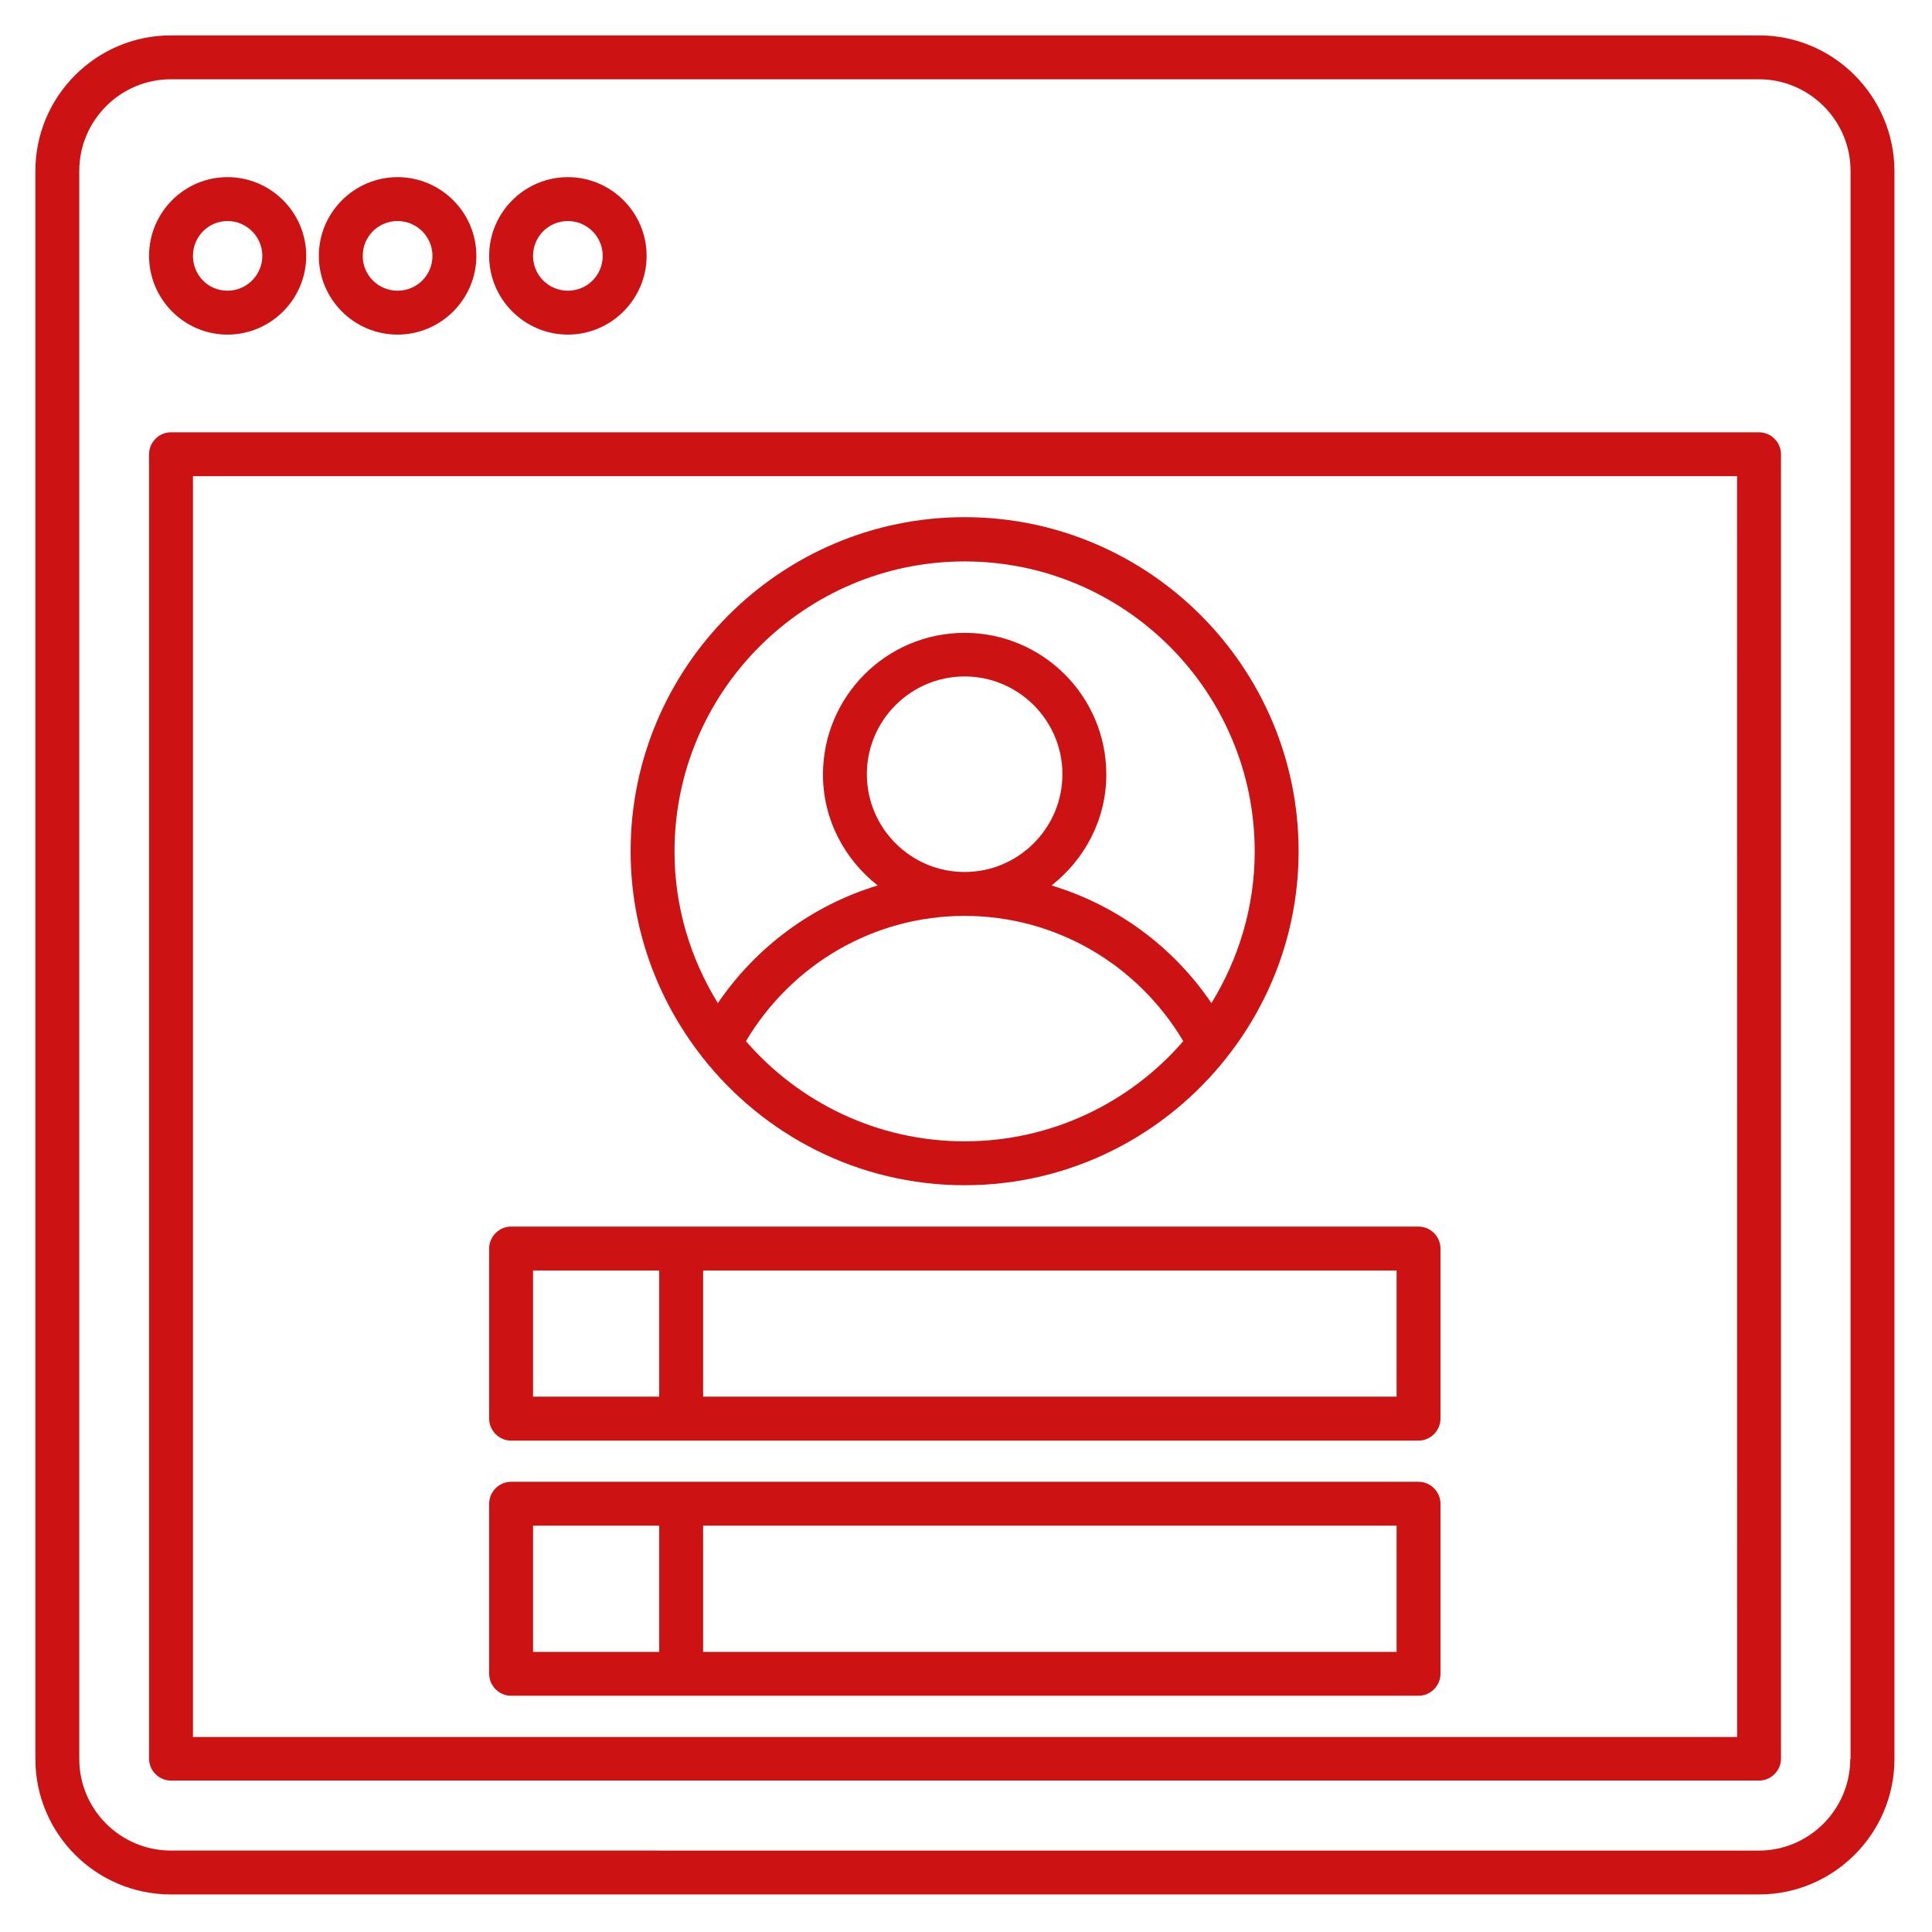
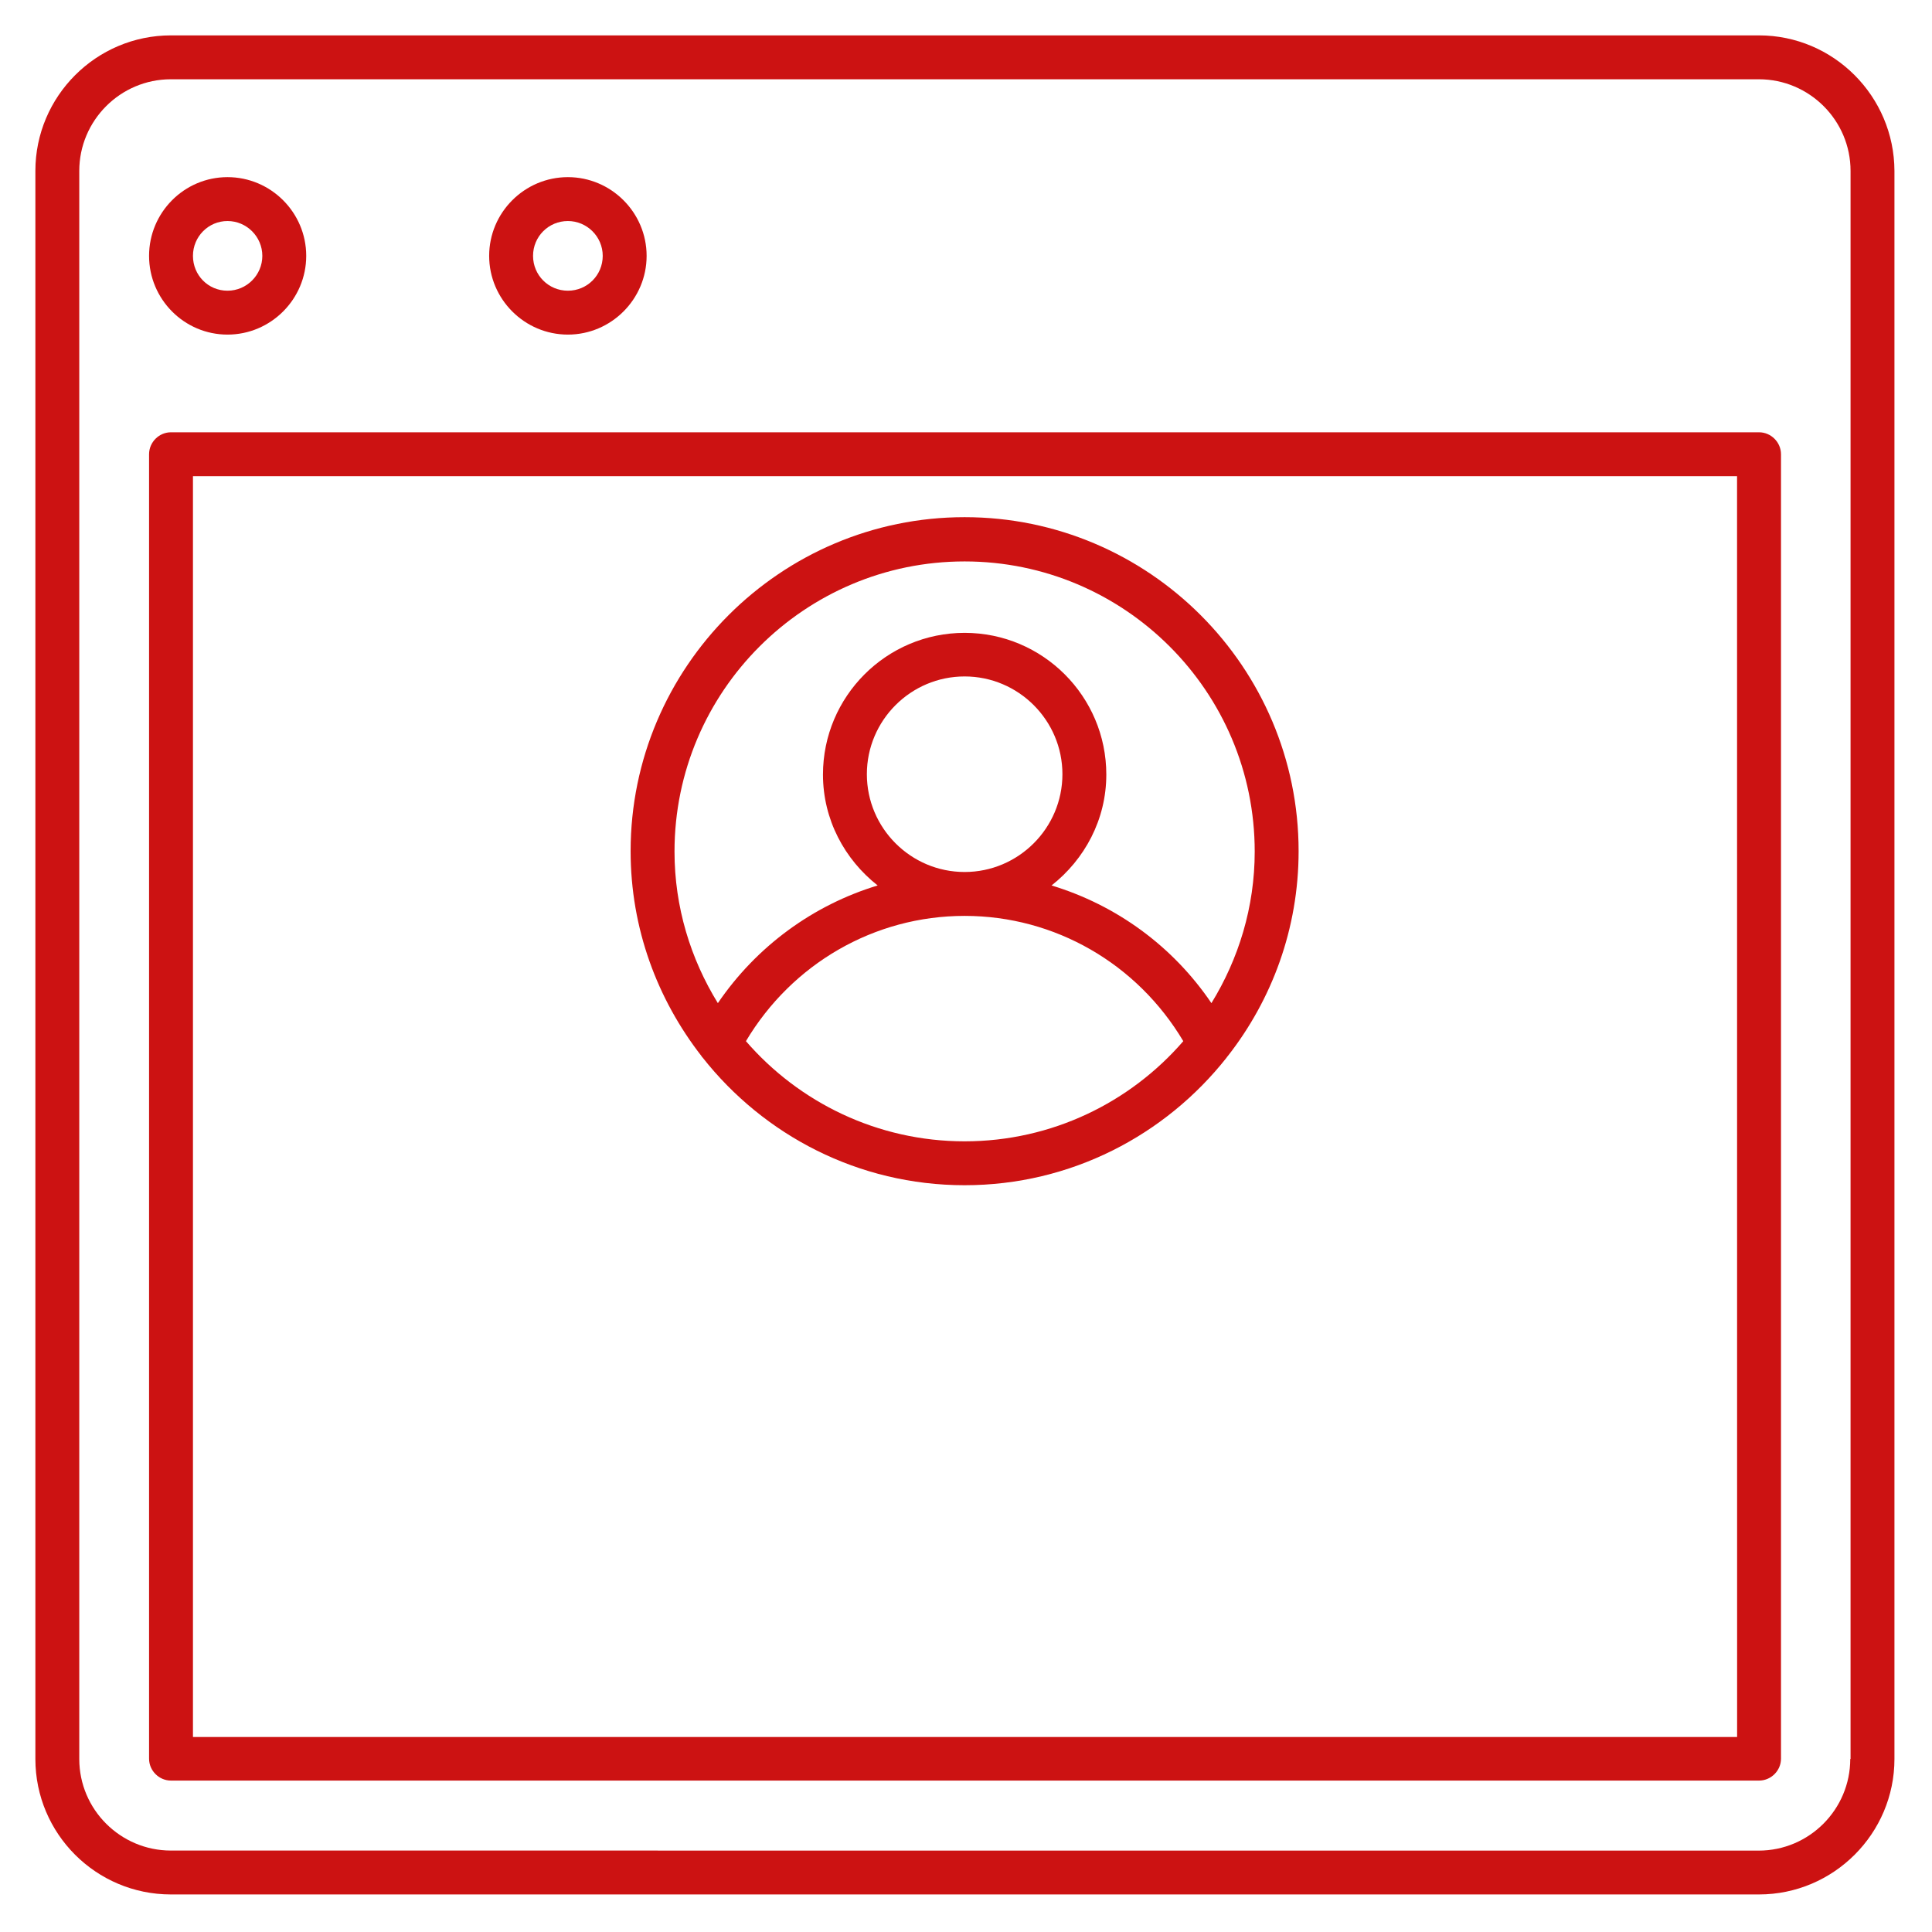
<svg xmlns="http://www.w3.org/2000/svg" width="38" height="38" viewBox="0 0 32 32" fill="none">
  <path d="M29.134 0.586H2.831C1.594 0.586 0.586 1.594 0.586 2.831V29.134C0.586 30.37 1.589 31.378 2.831 31.378H29.134C30.37 31.378 31.378 30.37 31.378 29.134V2.831C31.374 1.594 30.37 0.586 29.134 0.586ZM30.646 29.134C30.646 29.968 29.968 30.652 29.129 30.652L2.83 30.651C1.997 30.651 1.313 29.973 1.313 29.134V2.831C1.313 1.997 1.992 1.313 2.83 1.313H29.133C29.967 1.313 30.651 1.992 30.651 2.831L30.651 29.134L30.646 29.134Z" fill="#CC1212" />
  <path d="M29.135 7.16H2.832C2.633 7.16 2.469 7.325 2.469 7.524V29.129C2.469 29.328 2.634 29.492 2.832 29.492H29.135C29.334 29.492 29.499 29.328 29.499 29.129V7.524C29.499 7.325 29.334 7.16 29.135 7.16ZM28.772 28.77H3.196V7.887H28.771L28.772 28.77Z" fill="#CC1212" />
  <path d="M3.768 5.542C4.486 5.542 5.072 4.955 5.072 4.238C5.072 3.52 4.486 2.934 3.768 2.934C3.051 2.934 2.469 3.52 2.469 4.238C2.469 4.955 3.051 5.542 3.768 5.542ZM3.768 3.661C4.088 3.661 4.345 3.923 4.345 4.238C4.345 4.553 4.088 4.815 3.768 4.815C3.448 4.815 3.196 4.558 3.196 4.238C3.196 3.918 3.453 3.661 3.768 3.661Z" fill="#CC1212" />
-   <path d="M6.585 5.542C7.303 5.542 7.89 4.955 7.89 4.238C7.89 3.52 7.303 2.934 6.585 2.934C5.868 2.934 5.281 3.52 5.281 4.238C5.281 4.955 5.863 5.542 6.585 5.542ZM6.585 3.661C6.901 3.661 7.163 3.918 7.163 4.238C7.163 4.558 6.906 4.815 6.585 4.815C6.265 4.815 6.008 4.558 6.008 4.238C6.008 3.918 6.265 3.661 6.585 3.661Z" fill="#CC1212" />
  <path d="M9.406 5.542C10.123 5.542 10.71 4.955 10.71 4.238C10.71 3.52 10.123 2.934 9.406 2.934C8.688 2.934 8.102 3.52 8.102 4.238C8.102 4.955 8.688 5.542 9.406 5.542ZM9.406 3.661C9.721 3.661 9.983 3.918 9.983 4.238C9.983 4.558 9.726 4.815 9.406 4.815C9.086 4.815 8.829 4.558 8.829 4.238C8.829 3.918 9.086 3.661 9.406 3.661Z" fill="#CC1212" />
  <path d="M11.638 17.517C12.651 18.802 14.217 19.631 15.977 19.631C17.737 19.631 19.303 18.802 20.317 17.517C20.322 17.507 20.326 17.502 20.336 17.492C21.068 16.557 21.509 15.379 21.509 14.098C21.509 11.049 19.027 8.566 15.977 8.566C12.928 8.566 10.445 11.049 10.445 14.098C10.445 15.378 10.887 16.552 11.619 17.492C11.623 17.502 11.628 17.507 11.638 17.517H11.638ZM15.977 18.904C14.533 18.904 13.233 18.259 12.355 17.245C13.117 15.965 14.479 15.17 15.977 15.17C17.476 15.17 18.838 15.965 19.599 17.245C18.722 18.259 17.422 18.904 15.977 18.904ZM14.358 12.823C14.358 11.931 15.085 11.204 15.977 11.204C16.869 11.204 17.597 11.931 17.597 12.823C17.597 13.716 16.869 14.443 15.977 14.443C15.085 14.443 14.358 13.716 14.358 12.823ZM15.977 9.299C18.625 9.299 20.782 11.451 20.782 14.104C20.782 15.025 20.515 15.883 20.065 16.615C19.425 15.67 18.489 14.991 17.417 14.666C17.965 14.235 18.324 13.575 18.324 12.829C18.324 11.534 17.272 10.482 15.977 10.482C14.683 10.482 13.631 11.534 13.631 12.829C13.631 13.575 13.989 14.235 14.537 14.666C13.466 14.991 12.53 15.675 11.89 16.615C11.439 15.883 11.172 15.025 11.172 14.104C11.172 11.451 13.33 9.299 15.977 9.299Z" fill="#CC1212" />
-   <path d="M8.465 23.861H23.495C23.694 23.861 23.859 23.696 23.859 23.497V20.68C23.859 20.481 23.694 20.316 23.495 20.316H8.465C8.266 20.316 8.102 20.481 8.102 20.68V23.497C8.102 23.696 8.267 23.861 8.465 23.861ZM23.132 23.133H11.646V21.044H23.132V23.133ZM8.829 21.044H10.919V23.133H8.829V21.044Z" fill="#CC1212" />
-   <path d="M8.465 28.087H23.495C23.694 28.087 23.859 27.922 23.859 27.724V24.907C23.859 24.708 23.694 24.543 23.495 24.543H8.465C8.266 24.543 8.102 24.708 8.102 24.907V27.724C8.102 27.922 8.267 28.087 8.465 28.087ZM23.132 27.36H11.646V25.27H23.132V27.36ZM8.829 25.27H10.919V27.36H8.829V25.27Z" fill="#CC1212" />
</svg>